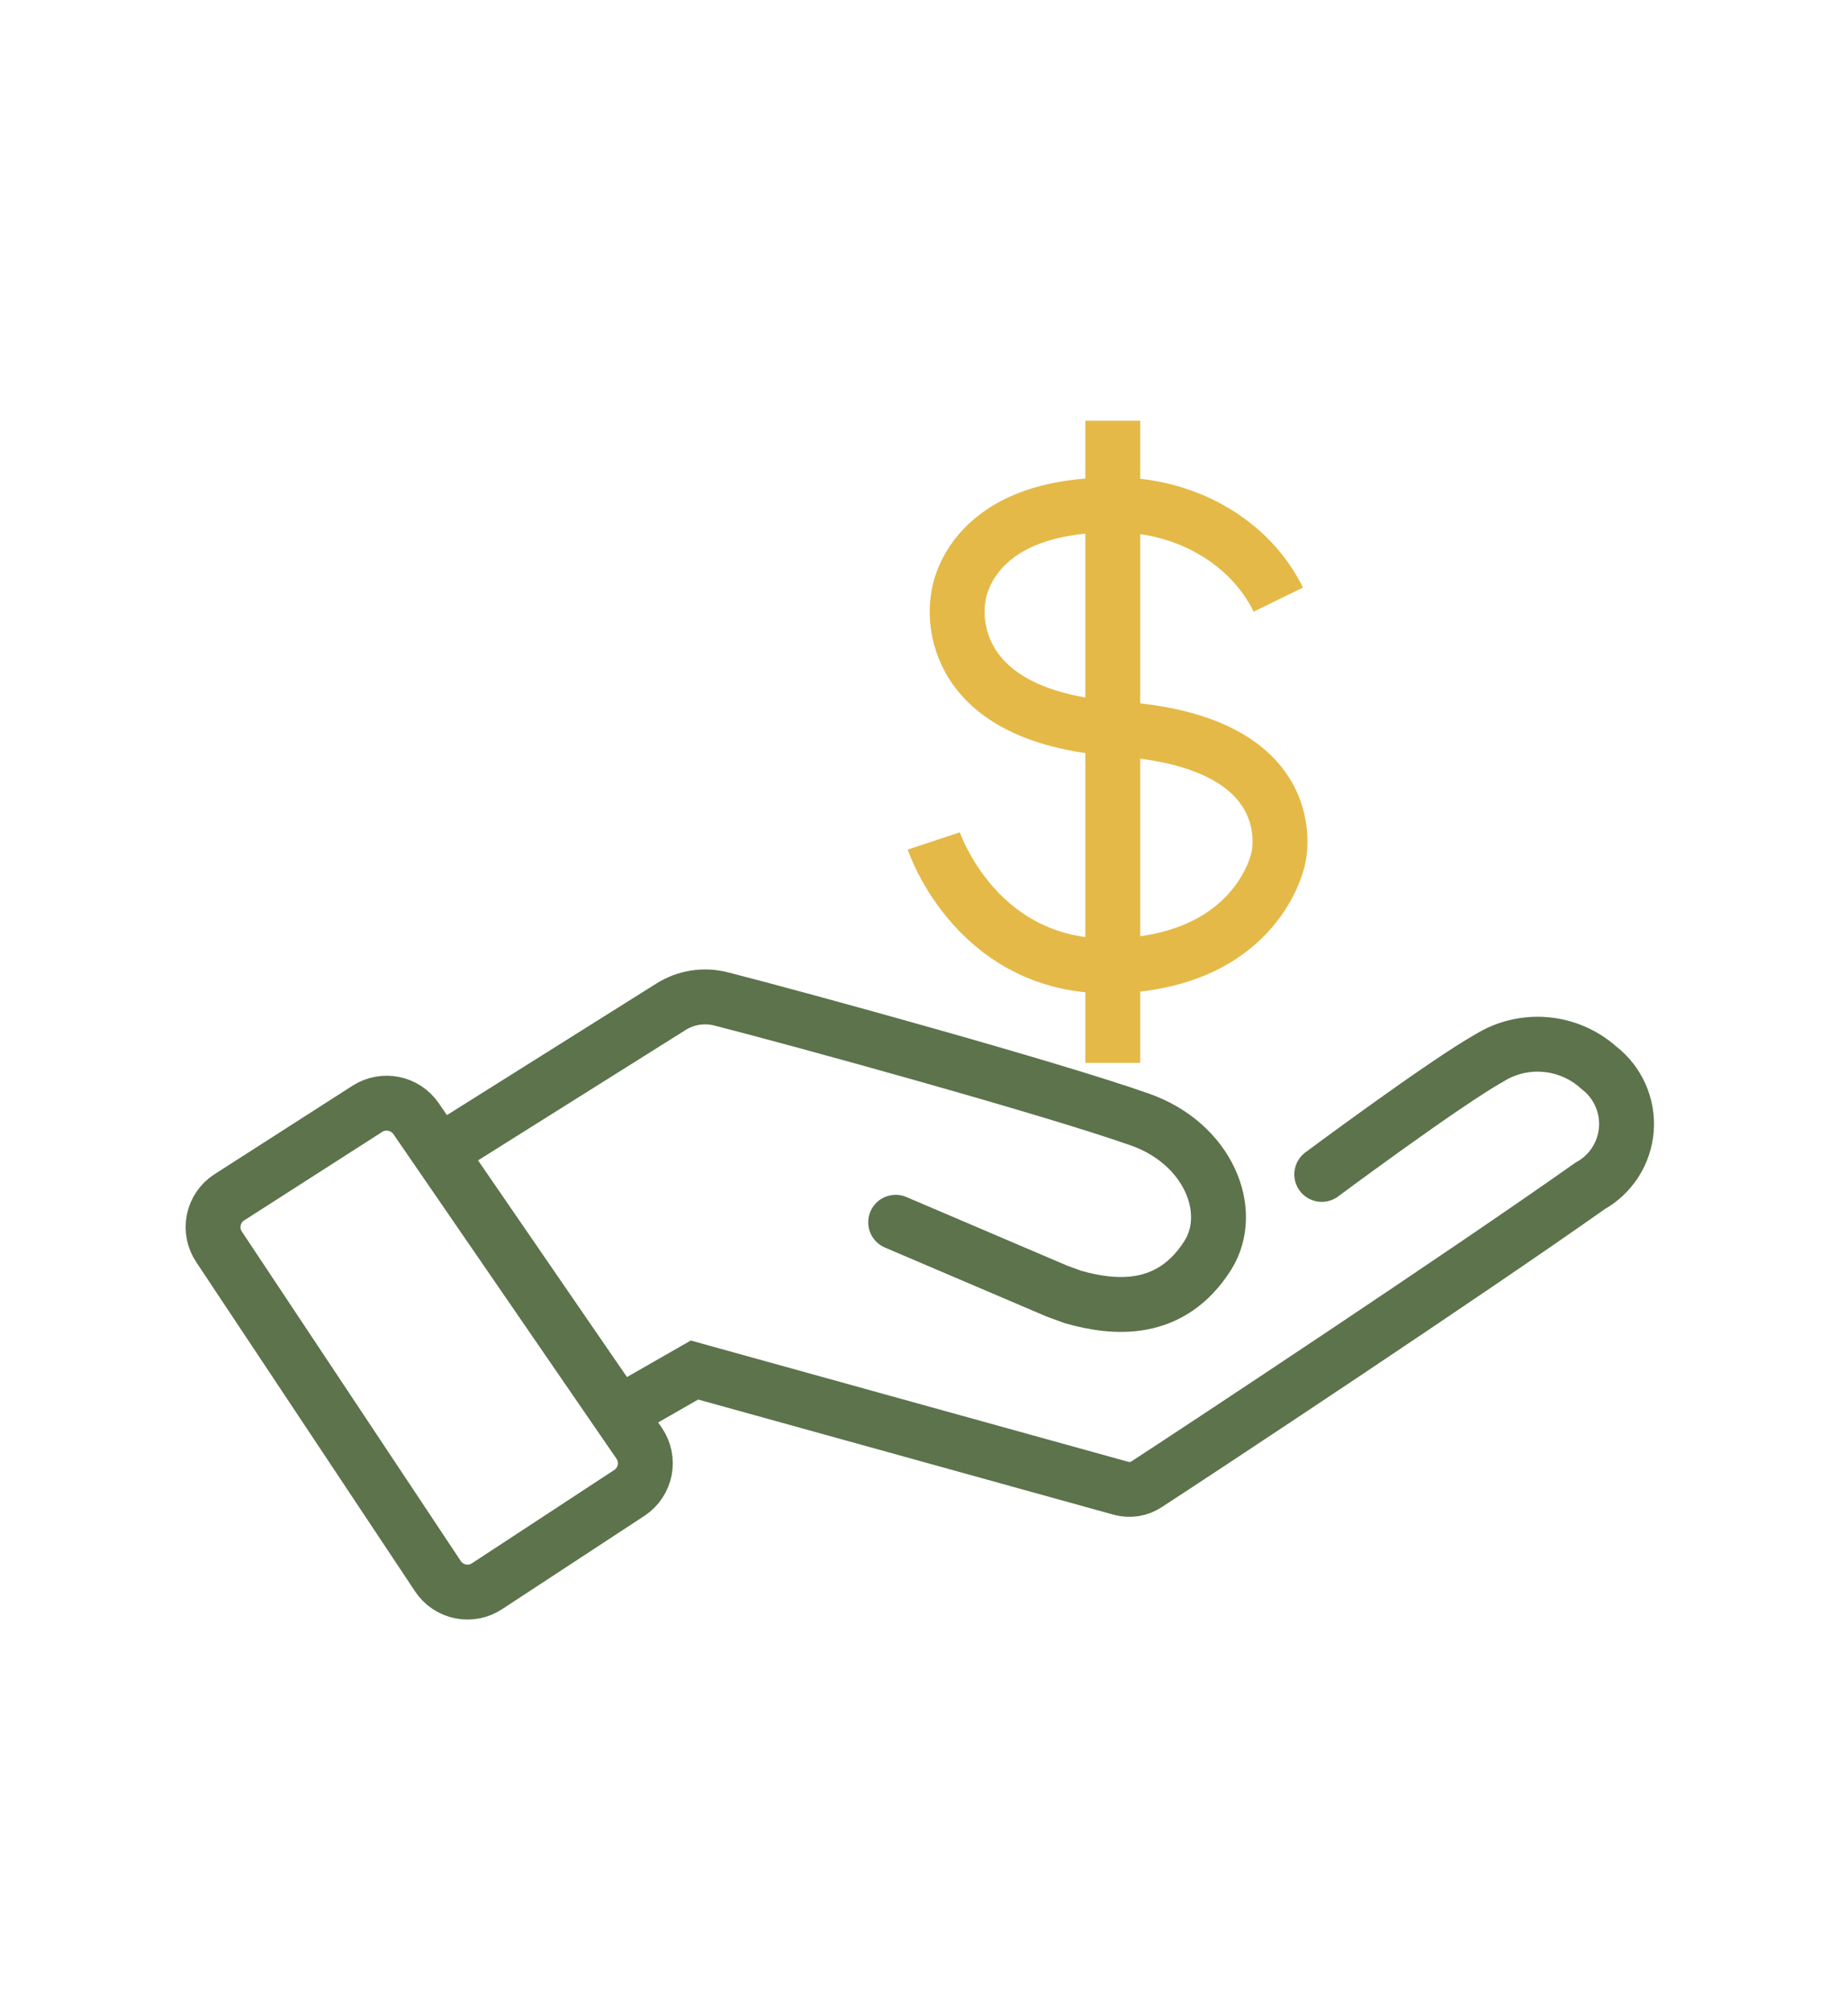
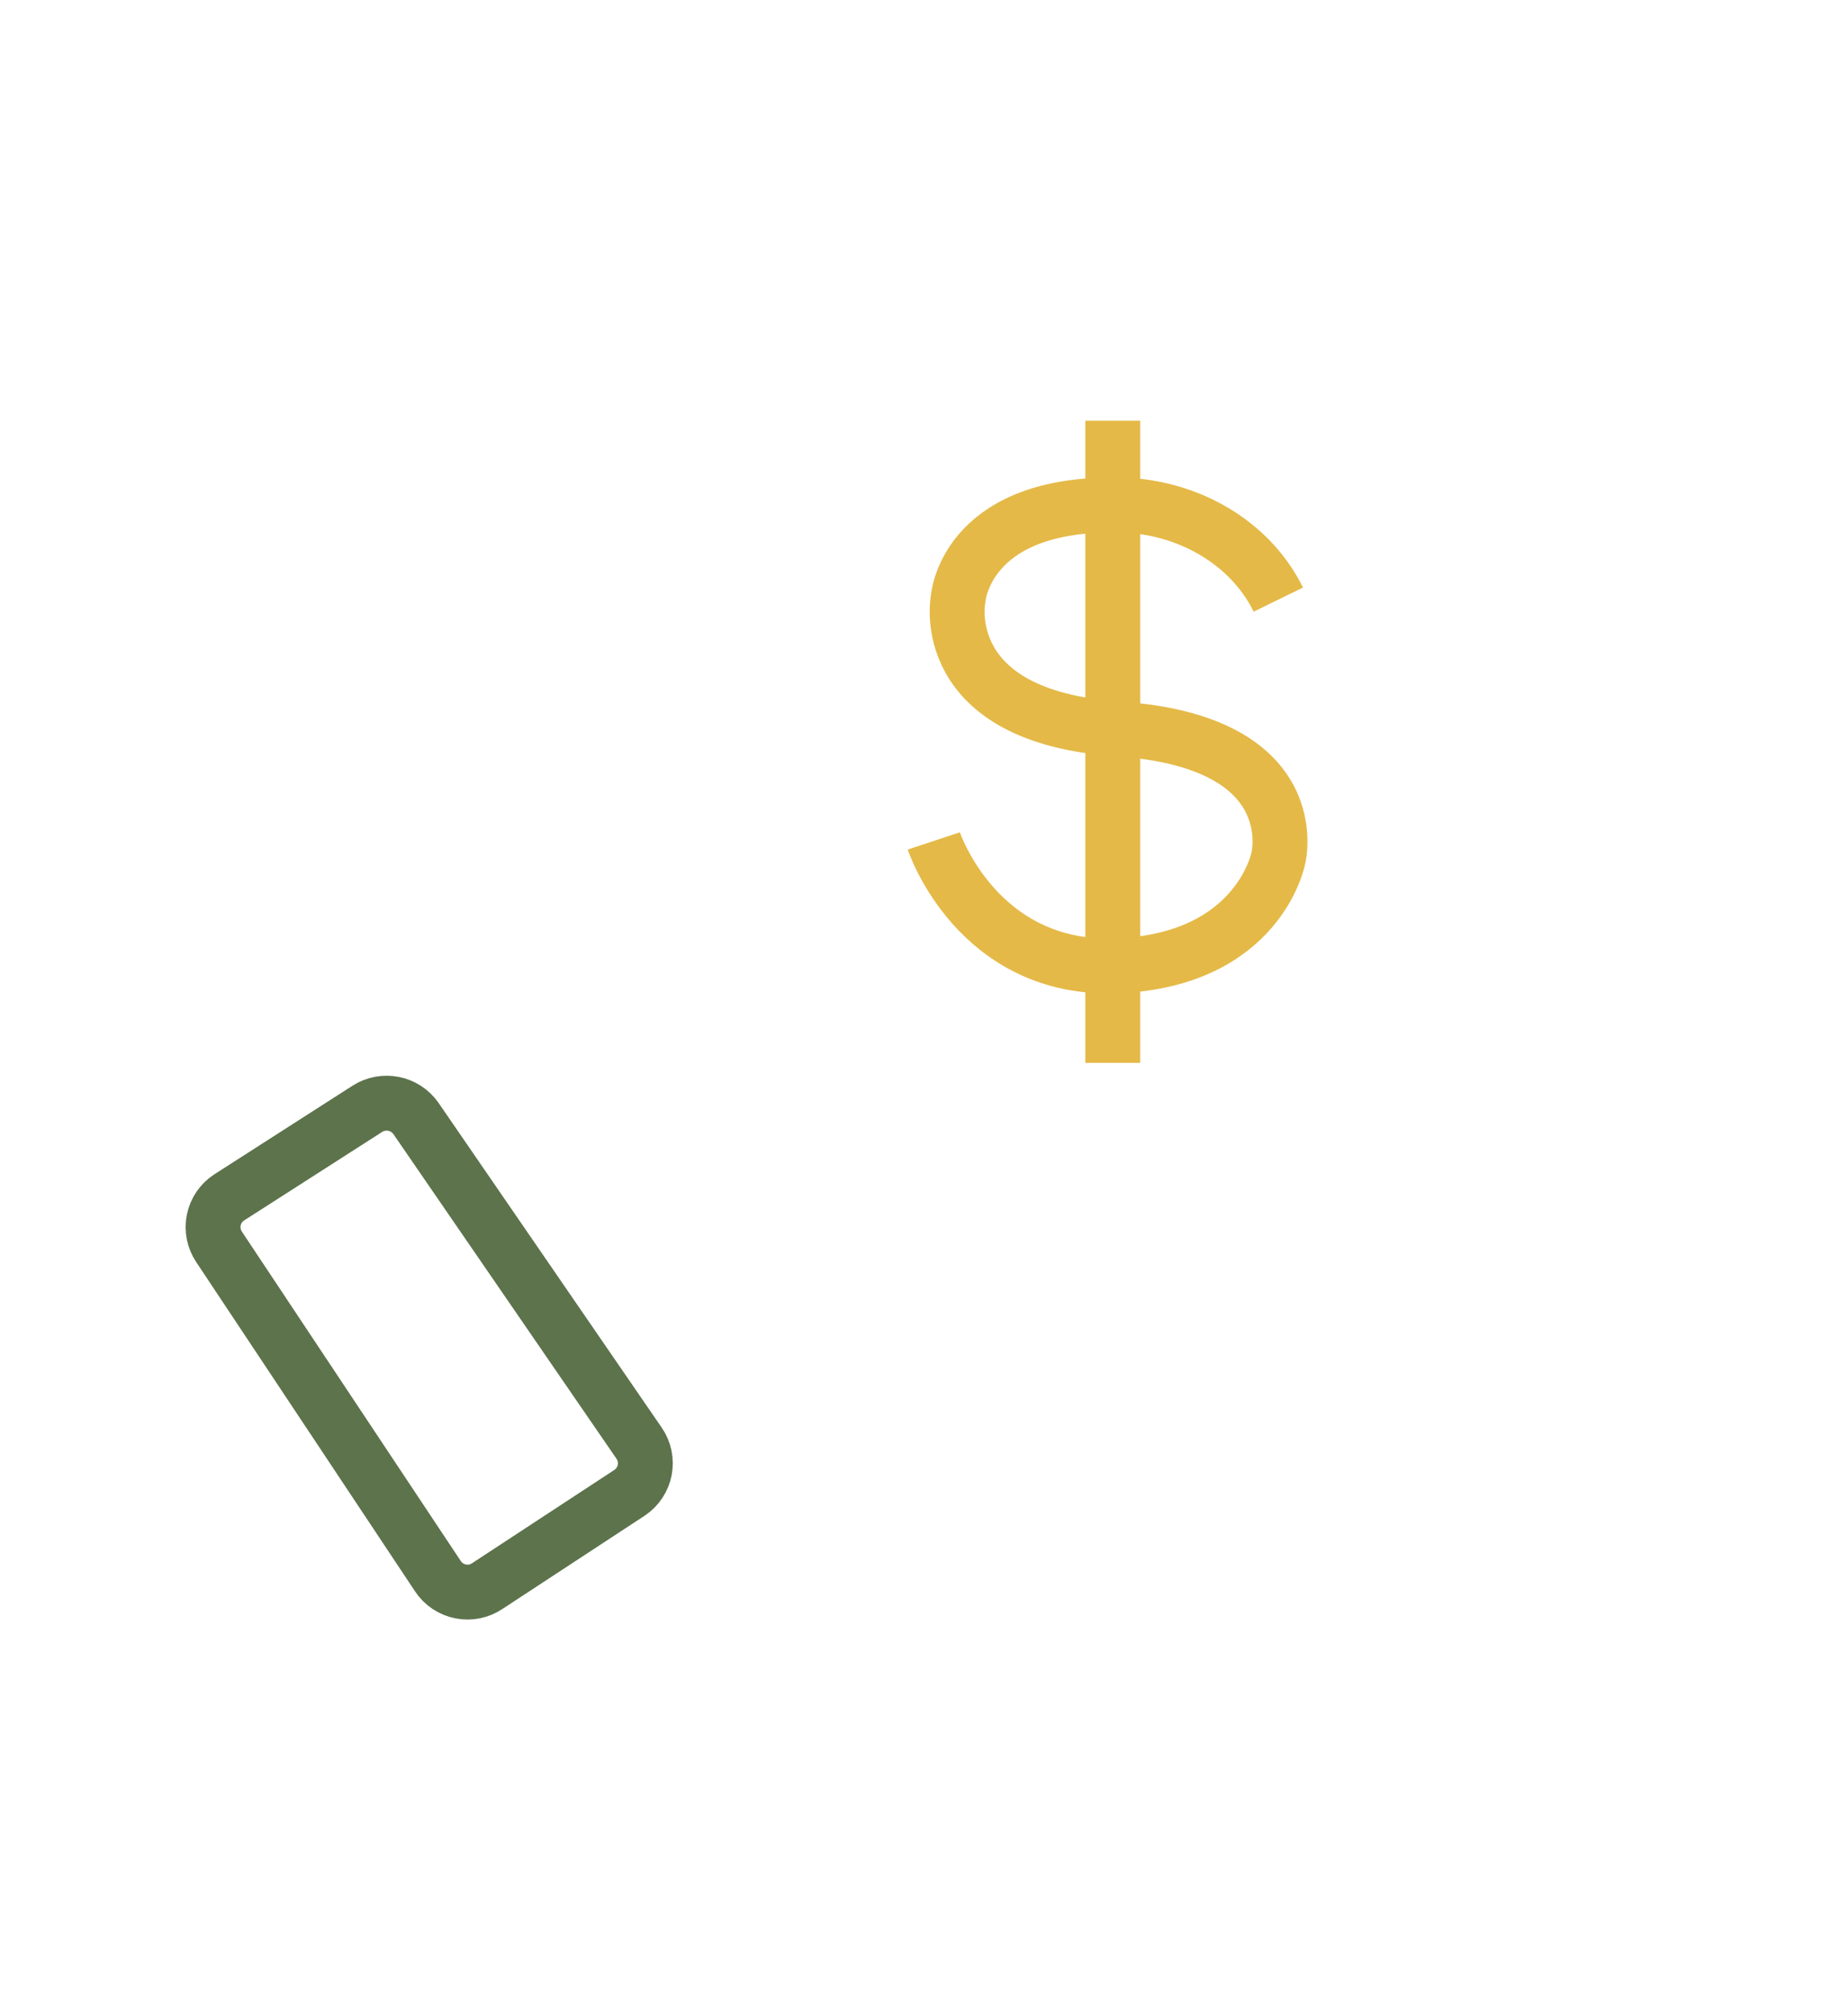
<svg xmlns="http://www.w3.org/2000/svg" fill="none" viewBox="0 0 101 110" height="110" width="101">
  <path stroke-linecap="round" stroke-width="3" stroke="#5C734C" d="M23.937 86.143L11.971 68.138C11.829 67.925 11.73 67.686 11.681 67.435C11.632 67.184 11.632 66.925 11.684 66.675C11.735 66.424 11.835 66.186 11.978 65.974C12.122 65.762 12.306 65.581 12.52 65.441L20.077 60.596C20.5 60.325 21.012 60.228 21.505 60.324C21.998 60.42 22.435 60.703 22.726 61.113L34.934 78.876C35.078 79.087 35.178 79.324 35.23 79.574C35.282 79.824 35.283 80.081 35.236 80.332C35.188 80.582 35.09 80.821 34.95 81.034C34.81 81.247 34.629 81.43 34.417 81.573L26.634 86.676C26.422 86.819 26.184 86.918 25.933 86.969C25.683 87.019 25.425 87.02 25.174 86.97C24.924 86.921 24.685 86.822 24.473 86.68C24.261 86.538 24.078 86.356 23.937 86.143Z" />
-   <path stroke-linecap="round" stroke-width="3" stroke="#5C734C" d="M24.066 62.938L36.662 55.025C37.066 54.769 37.518 54.598 37.99 54.523C38.462 54.448 38.944 54.471 39.407 54.589C43.88 55.736 57.332 59.434 62.29 61.178C66.02 62.486 67.522 66.168 66.02 68.59C63.985 71.819 60.885 71.513 58.656 70.883L57.768 70.56L48.951 66.797" />
-   <path stroke-linecap="round" stroke-width="3" stroke="#5C734C" d="M33.838 77.229L37.956 74.871L61.258 81.331C61.497 81.399 61.748 81.413 61.993 81.374C62.239 81.335 62.473 81.243 62.679 81.105C65.909 79.005 79.974 69.704 86.901 64.811C87.463 64.499 87.939 64.053 88.285 63.512C88.631 62.971 88.838 62.353 88.886 61.712C88.934 61.072 88.822 60.429 88.56 59.843C88.298 59.256 87.895 58.744 87.386 58.352C86.58 57.626 85.56 57.181 84.479 57.085C83.399 56.989 82.316 57.246 81.395 57.819C78.973 59.175 72.239 64.181 72.239 64.181" />
  <path stroke-width="3" stroke="#E4B947" d="M69.864 32.769C69.102 31.21 67.836 29.886 66.226 28.965C64.617 28.044 62.736 27.567 60.821 27.594C52.666 27.594 52.359 32.769 52.359 32.769C52.359 32.769 51.132 39.162 61.112 39.836C71.495 40.538 69.864 46.903 69.864 46.903C69.864 46.903 68.814 52.436 61.112 52.78C53.409 53.124 51.035 45.957 51.035 45.957" />
  <path stroke-width="3" stroke="#E4B947" d="M60.818 22.993V58.084" />
</svg>